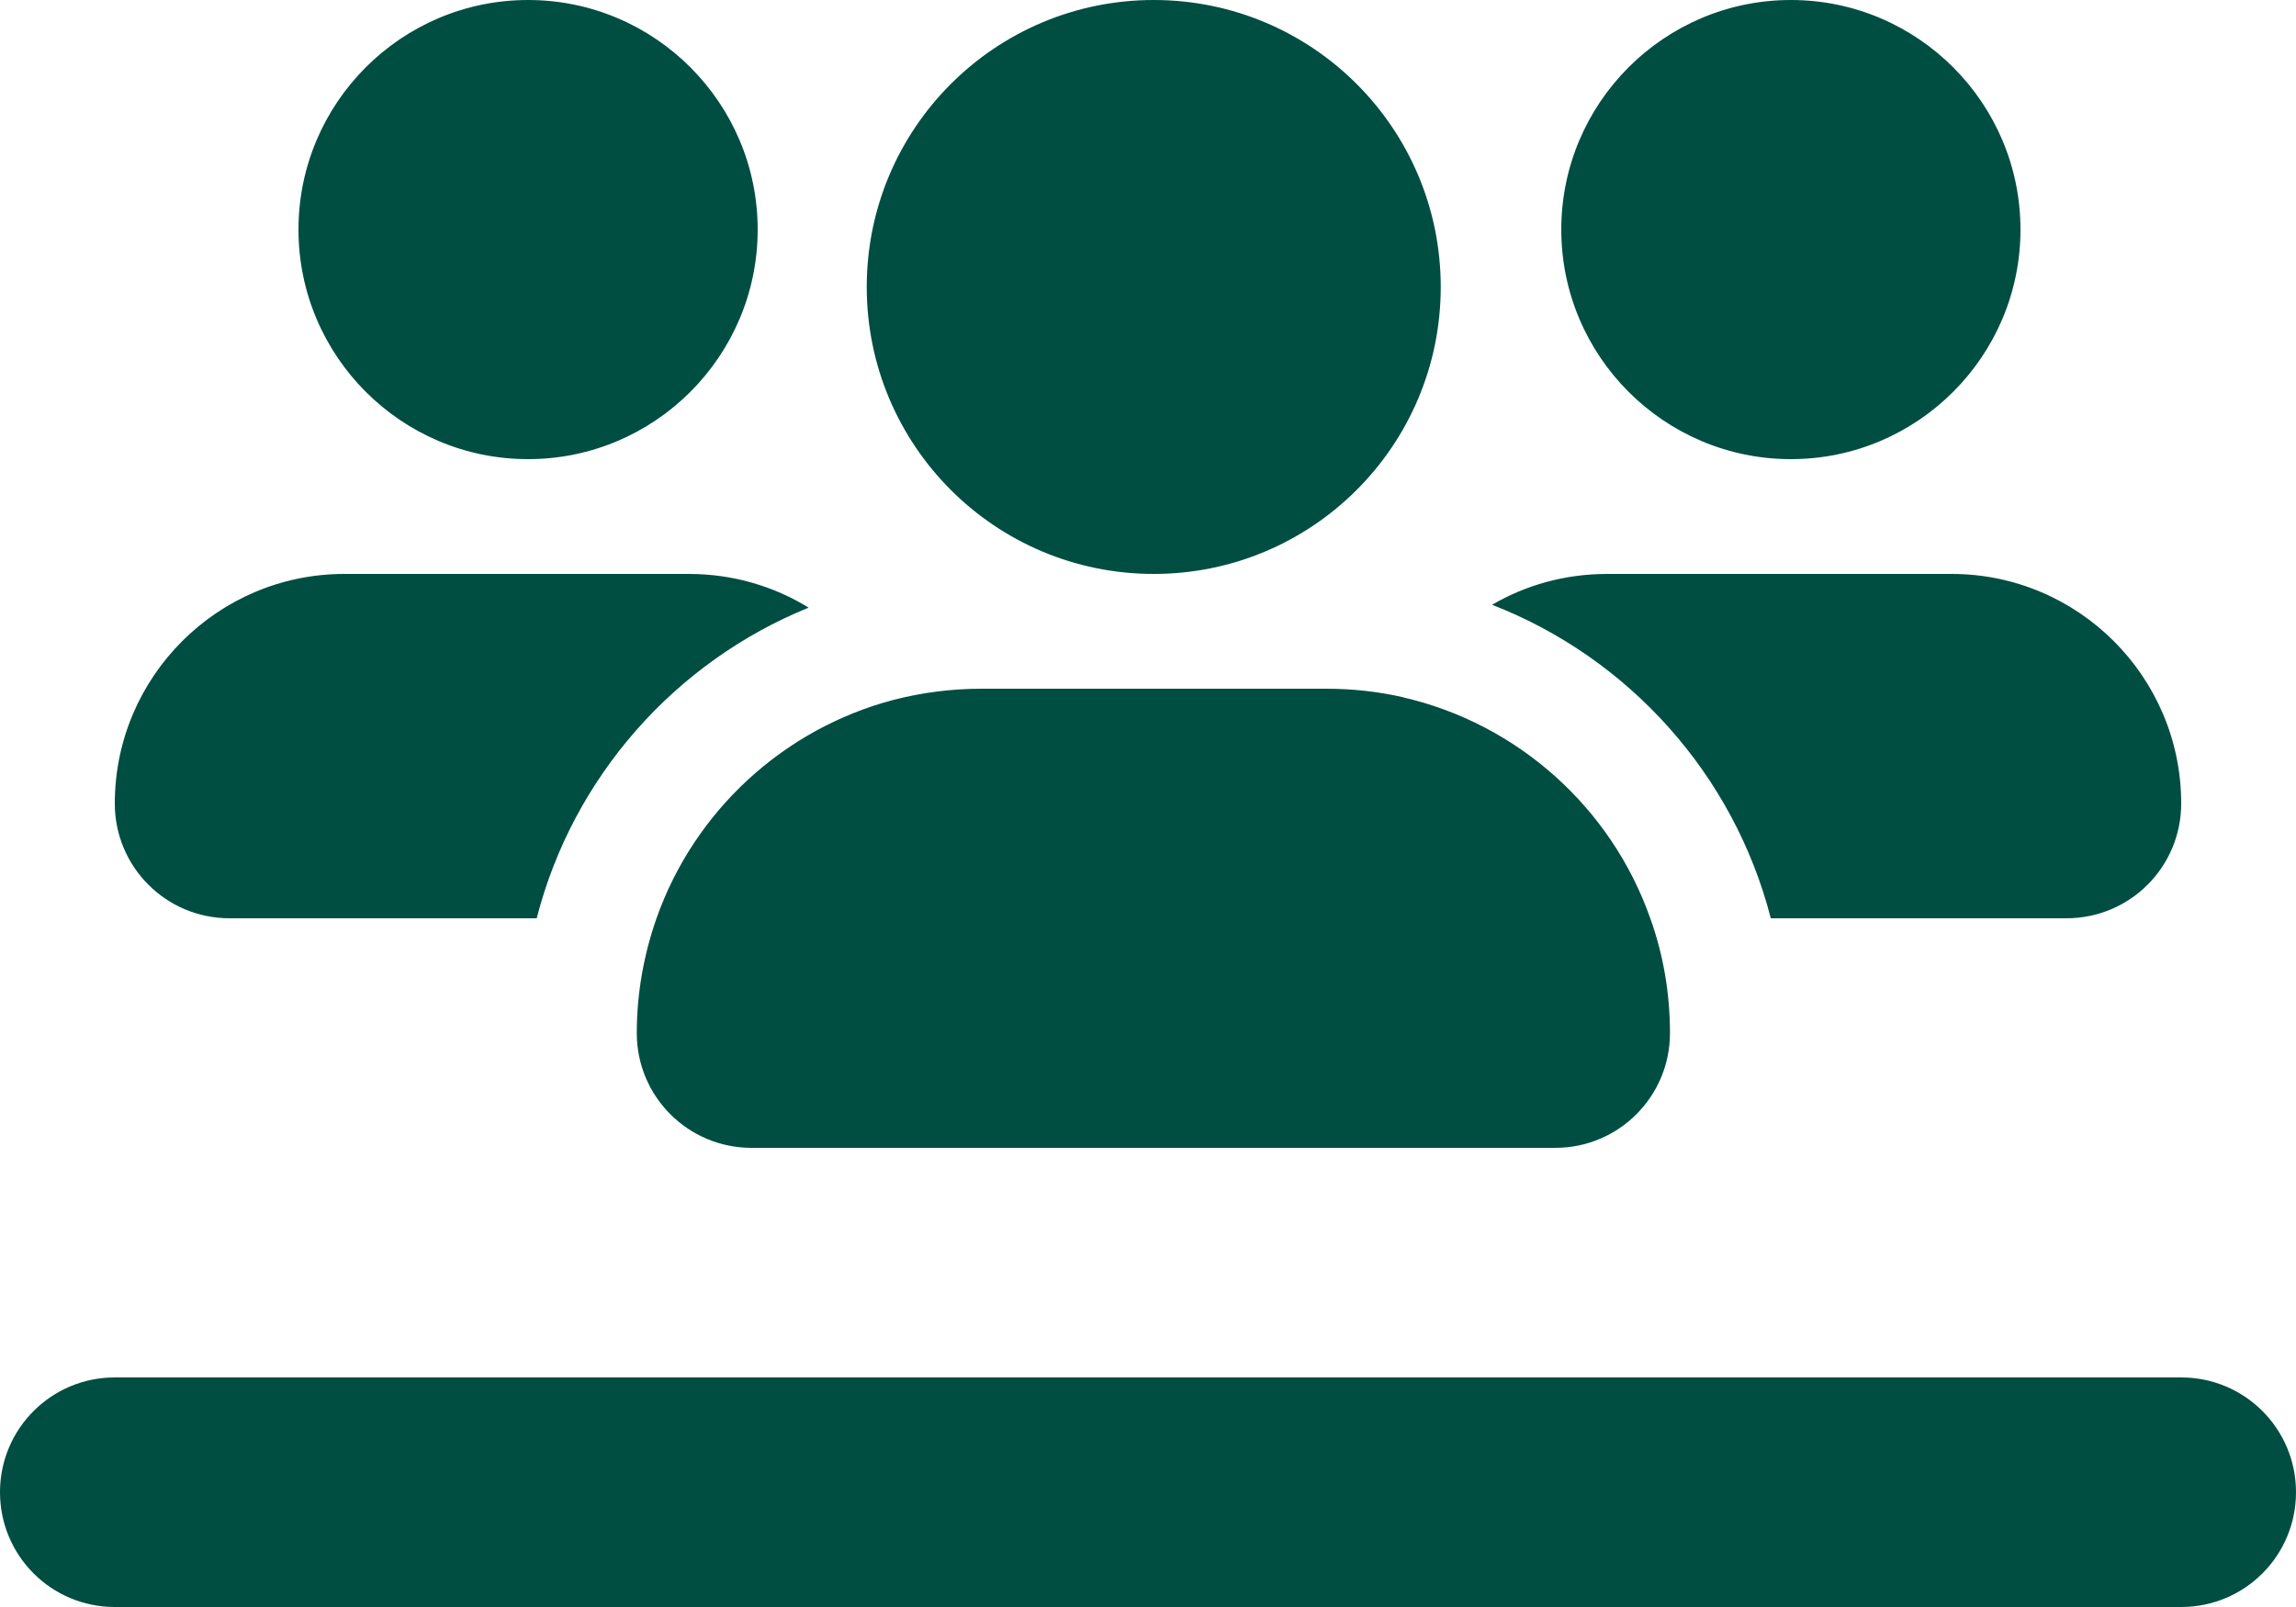
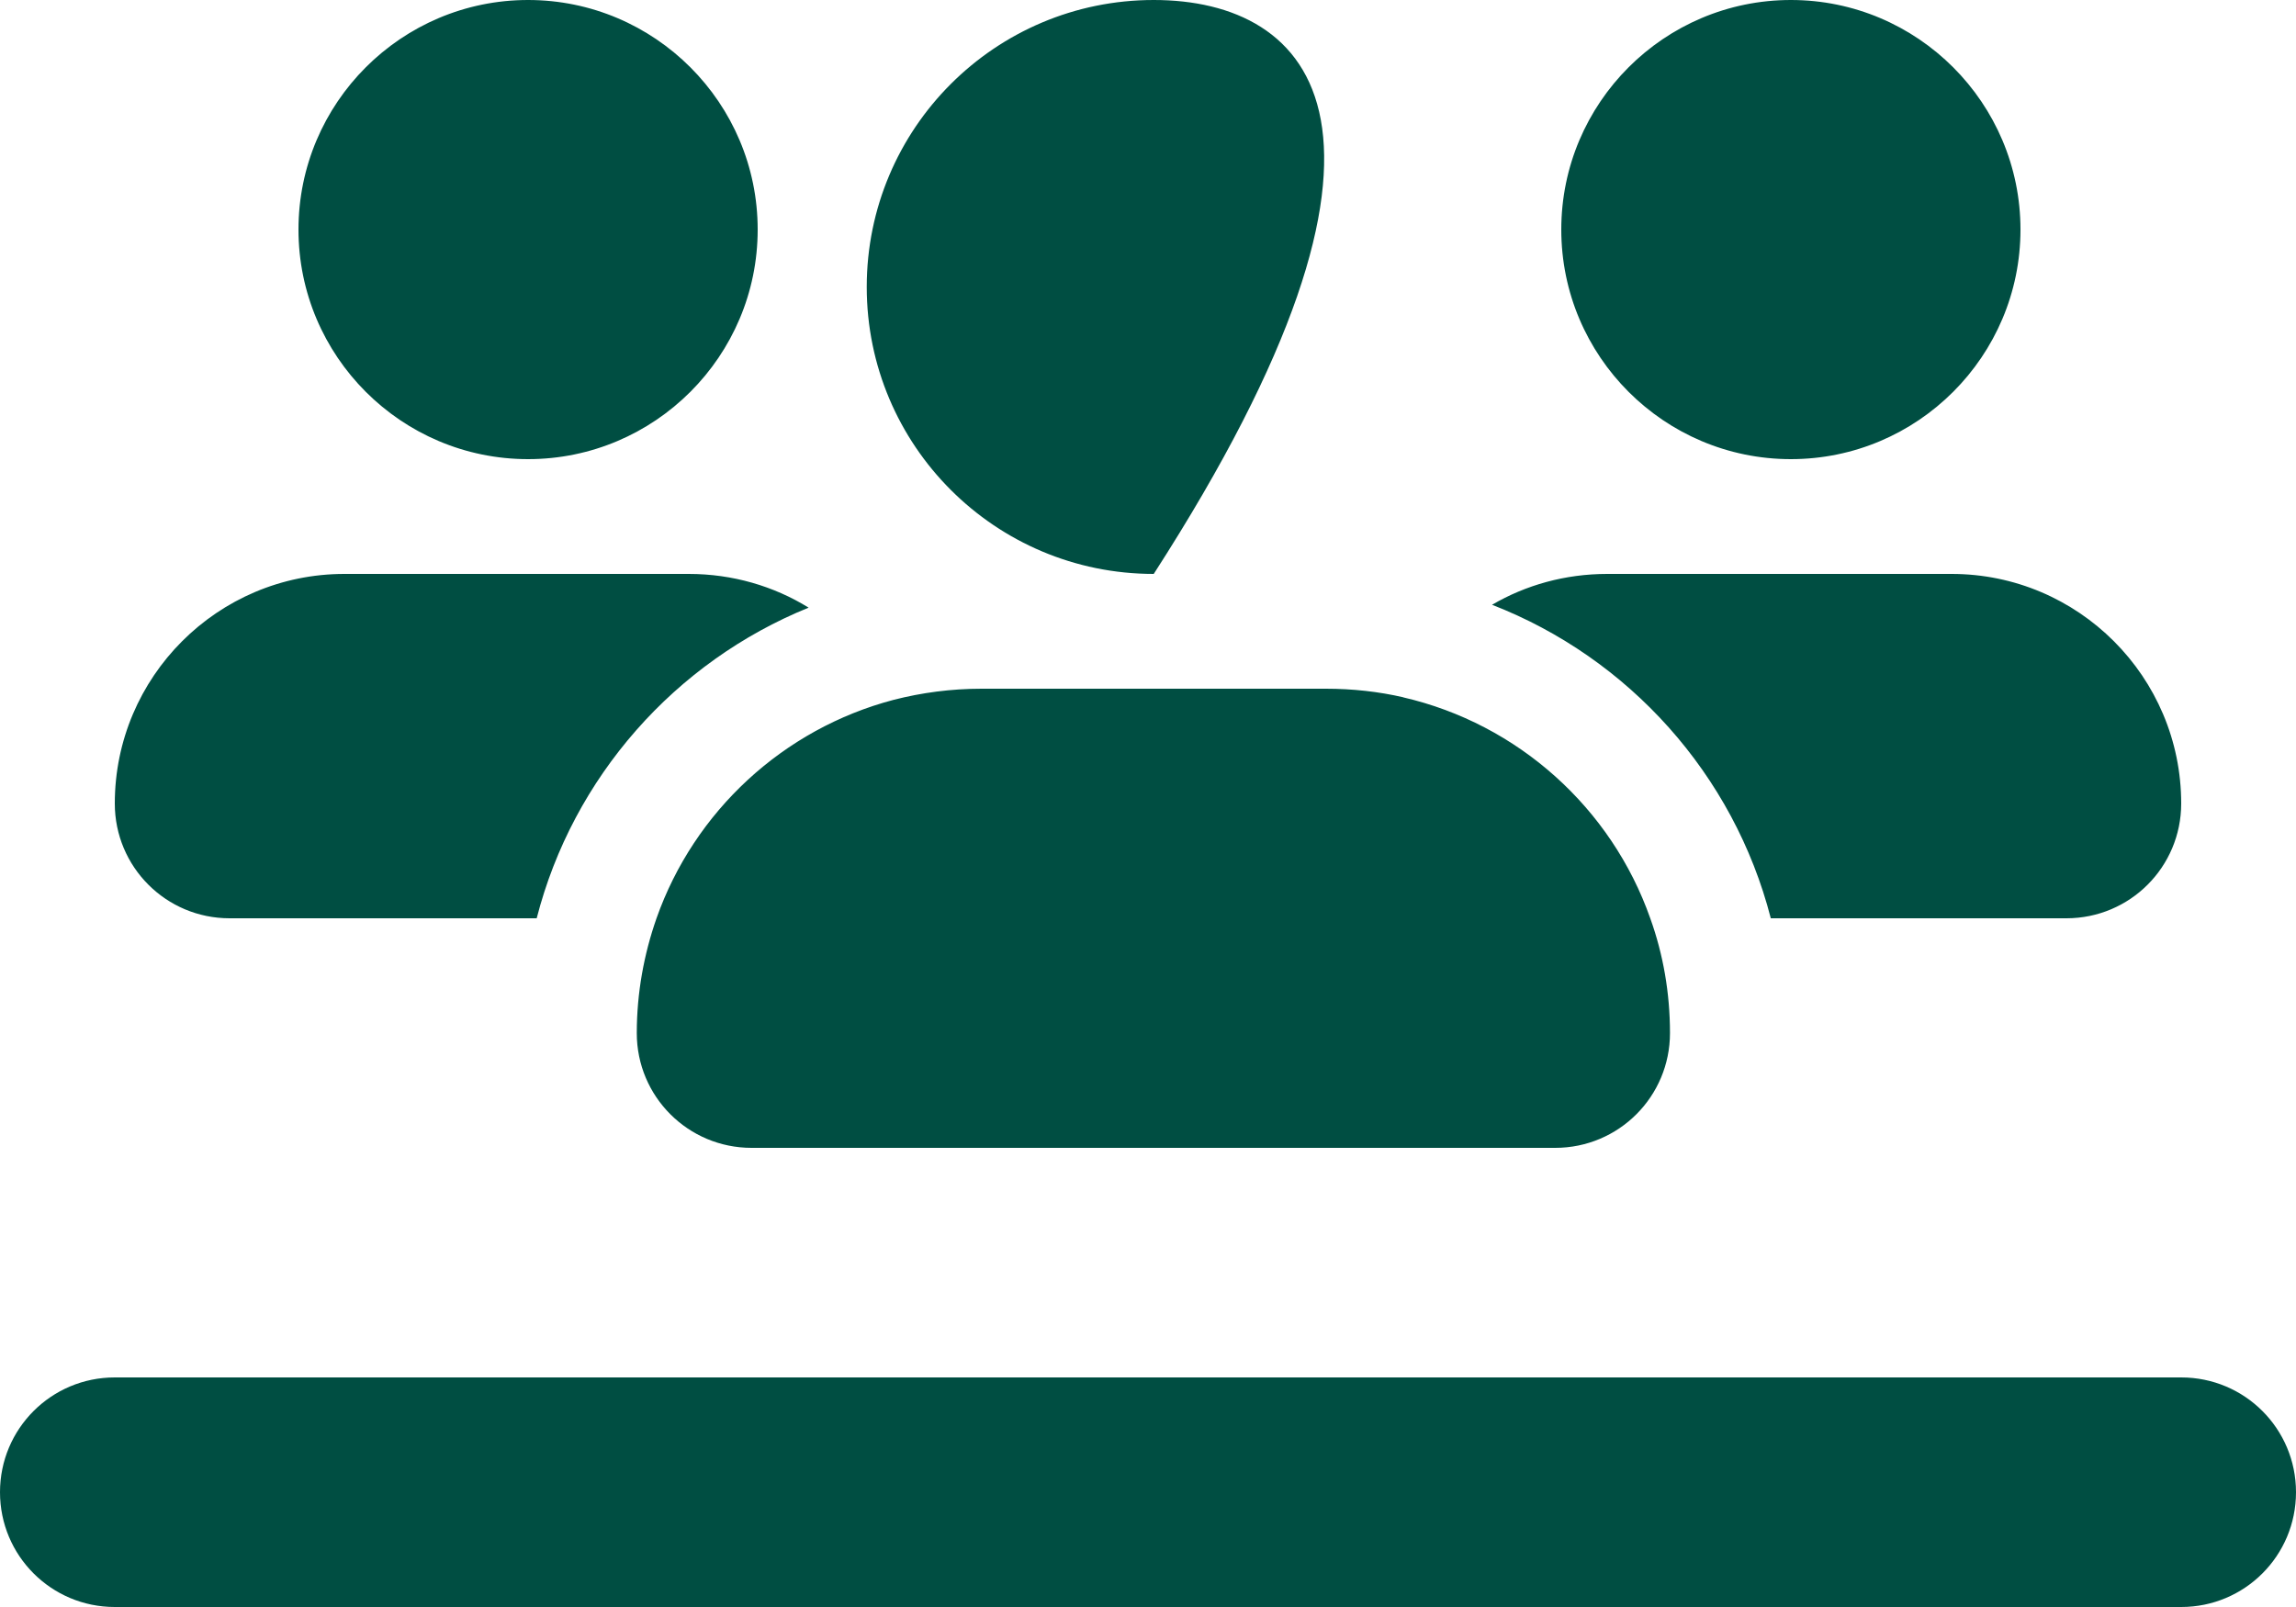
<svg xmlns="http://www.w3.org/2000/svg" width="640" height="448" viewBox="0 0 640 448" fill="none">
-   <path d="M211.2 64C211.2 28.7 182.5 0 147.2 0C111.9 0 83.2 28.7 83.2 64C83.2 99.3 111.9 128 147.2 128C182.5 128 211.2 99.3 211.2 64ZM32 224C32 241.7 46.3 256 64 256H149.6C159.7 216.6 188.2 184.5 225.4 169.4C215.7 163.4 204.2 160 192 160H96C60.7 160 32 188.7 32 224ZM493.6 256H576C593.7 256 608 241.7 608 224C608 188.7 579.3 160 544 160H448C436.3 160 425.3 163.1 415.9 168.6C454 183.4 483.3 215.9 493.6 256V256ZM391.2 194.4C384.3 192.8 377 192 369.6 192H273.6C265.1 192 256.9 193.1 249.1 195.1C218.3 203.2 193.5 226.2 183 256C179.5 266 177.5 276.8 177.5 288C177.5 305.7 191.8 320 209.5 320H433.5C451.2 320 465.5 305.7 465.5 288C465.5 276.8 463.6 266 460 256C449.2 225.3 423.2 201.8 391.1 194.4H391.2ZM563.2 64C563.2 28.7 534.5 0 499.2 0C463.9 0 435.2 28.7 435.2 64C435.2 99.3 463.9 128 499.2 128C534.5 128 563.2 99.3 563.2 64ZM321.6 160C365.8 160 401.6 124.2 401.6 80C401.6 35.8 365.8 0 321.6 0C277.4 0 241.6 35.8 241.6 80C241.6 124.2 277.4 160 321.6 160ZM32 384C14.3 384 0 398.3 0 416C0 433.7 14.3 448 32 448H608C625.7 448 640 433.7 640 416C640 398.3 625.7 384 608 384H32Z" fill="#004E42" />
+   <path d="M211.2 64C211.2 28.7 182.5 0 147.2 0C111.9 0 83.2 28.7 83.2 64C83.2 99.3 111.9 128 147.2 128C182.5 128 211.2 99.3 211.2 64ZM32 224C32 241.7 46.3 256 64 256H149.6C159.7 216.6 188.2 184.5 225.4 169.4C215.7 163.4 204.2 160 192 160H96C60.7 160 32 188.7 32 224ZM493.6 256H576C593.7 256 608 241.7 608 224C608 188.7 579.3 160 544 160H448C436.3 160 425.3 163.1 415.9 168.6C454 183.4 483.3 215.9 493.6 256V256ZM391.2 194.4C384.3 192.8 377 192 369.6 192H273.6C265.1 192 256.9 193.1 249.1 195.1C218.3 203.2 193.5 226.2 183 256C179.5 266 177.5 276.8 177.5 288C177.5 305.7 191.8 320 209.5 320H433.5C451.2 320 465.5 305.7 465.5 288C465.5 276.8 463.6 266 460 256C449.2 225.3 423.2 201.8 391.1 194.4H391.2ZM563.2 64C563.2 28.7 534.5 0 499.2 0C463.9 0 435.2 28.7 435.2 64C435.2 99.3 463.9 128 499.2 128C534.5 128 563.2 99.3 563.2 64ZM321.6 160C401.6 35.8 365.8 0 321.6 0C277.4 0 241.6 35.8 241.6 80C241.6 124.2 277.4 160 321.6 160ZM32 384C14.3 384 0 398.3 0 416C0 433.7 14.3 448 32 448H608C625.7 448 640 433.7 640 416C640 398.3 625.7 384 608 384H32Z" fill="#004E42" />
</svg>